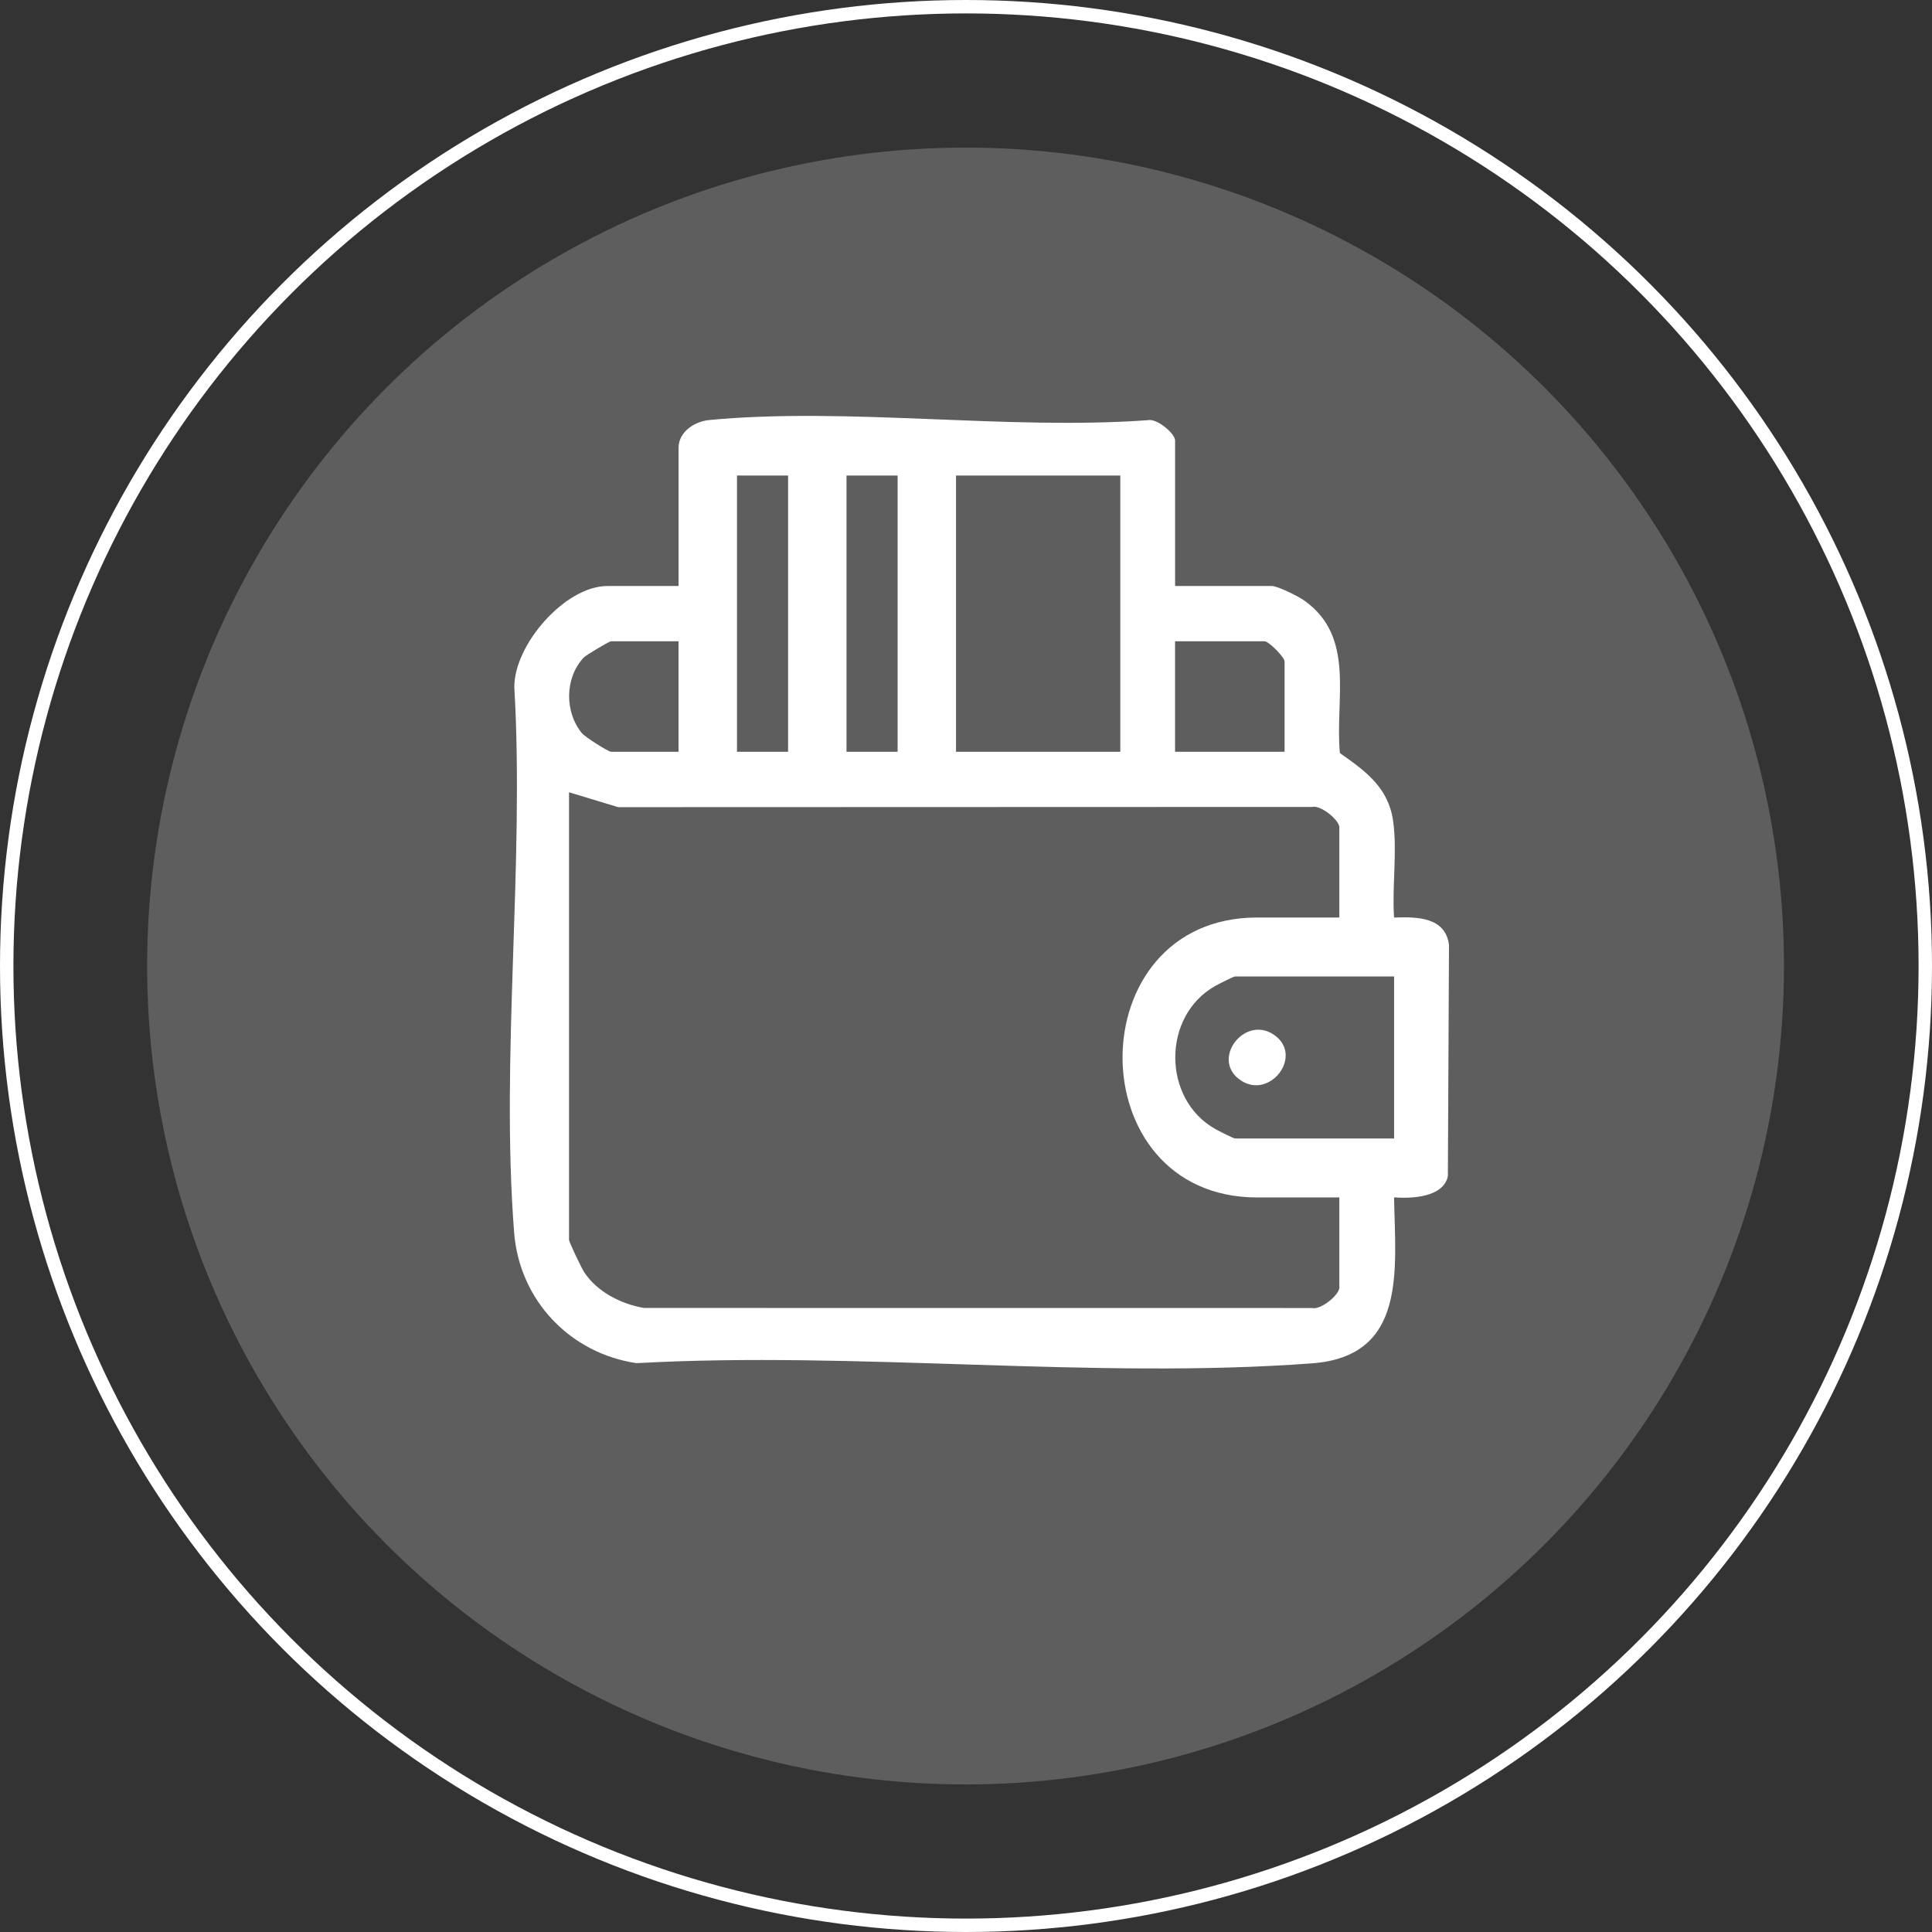
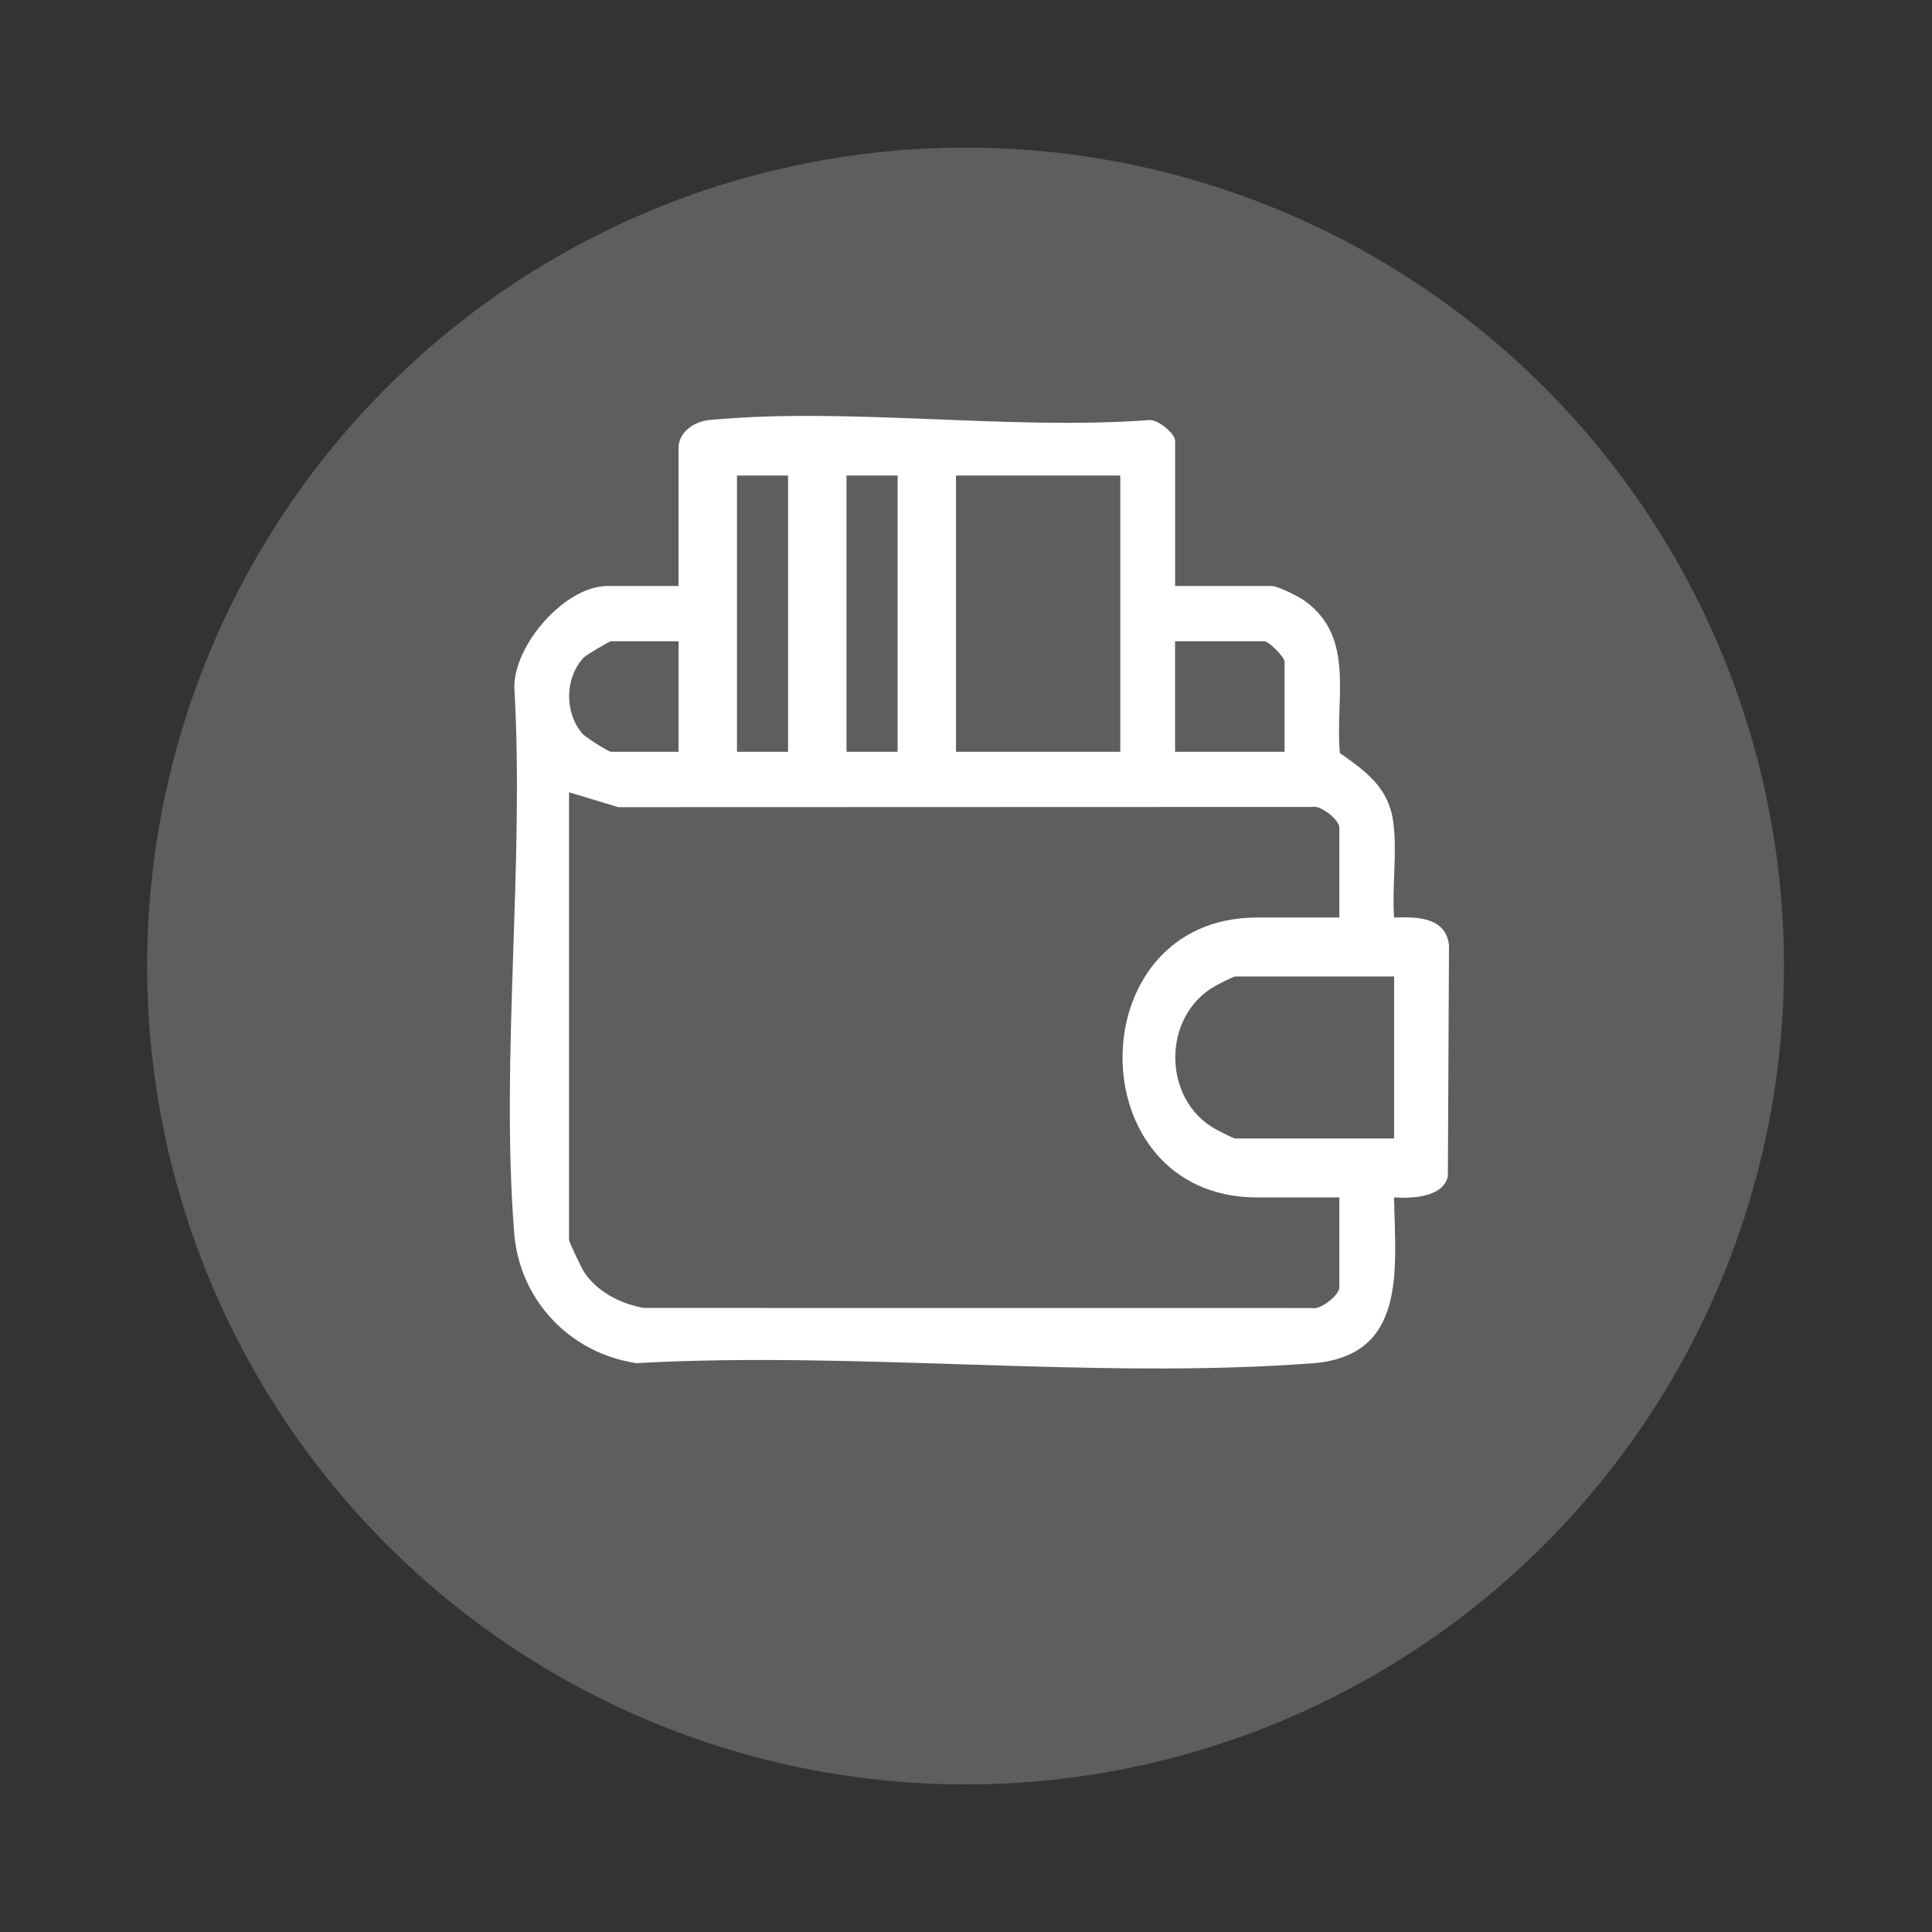
<svg xmlns="http://www.w3.org/2000/svg" width="144" height="144" viewBox="0 0 144 144" fill="none">
  <rect x="0" y="0" width="144" height="144" fill="#333333" stroke="none" />
-   <circle cx="72" cy="72" r="71.5" transform="rotate(-180 72 72)" stroke="white" />
  <circle cx="71.967" cy="72.001" r="61" transform="rotate(-180 71.967 72.001)" fill="#5E5E5E" />
  <g clip-path="url(#clip0_24052_694)">
    <path d="M87.582 43.678H94.792C95.244 43.678 96.781 44.449 97.239 44.779C101.051 47.51 99.489 52.09 99.867 56.128C101.755 57.459 103.478 58.678 103.834 61.185C104.158 63.458 103.744 66.077 103.905 68.389C105.589 68.328 107.739 68.334 108 70.434L107.916 87.672C107.565 89.261 105.203 89.336 103.905 89.248C104.003 94.645 104.887 101.086 97.796 101.615C81.558 102.829 63.841 100.685 47.45 101.602C42.514 100.882 38.716 96.932 38.321 91.87C37.303 78.813 39.099 64.427 38.335 51.23C38.31 48.043 42.13 43.678 45.27 43.678H50.576V33.383C50.576 32.194 51.749 31.412 52.873 31.305C63.202 30.327 75.054 32.079 85.549 31.318C86.216 31.156 87.585 32.312 87.585 32.834V43.678H87.582ZM58.739 35.442H54.93V56.032H58.739V35.442ZM66.902 35.442H63.093V56.032H66.902V35.442ZM83.5 35.442H71.256V56.032H83.5V35.442ZM50.576 47.796H45.543C45.423 47.796 43.692 48.812 43.494 49.023C42.092 50.541 42.071 53.064 43.374 54.648C43.624 54.95 45.355 56.032 45.54 56.032H50.574V47.796H50.576ZM95.745 56.032V49.306C95.745 48.982 94.567 47.796 94.248 47.796H87.582V56.032H95.745ZM99.826 68.386V61.66C99.826 61.138 98.46 59.982 97.791 60.144L46.076 60.161L42.413 59.052V92.408C42.413 92.575 43.352 94.538 43.548 94.832C44.528 96.303 46.291 97.19 47.992 97.487L97.791 97.492C98.457 97.654 99.826 96.498 99.826 95.977V89.251H93.704C80.322 89.251 80.322 68.386 93.704 68.386H99.826ZM103.908 72.778H92.071C91.927 72.778 90.855 73.336 90.591 73.481C86.594 75.705 86.608 81.934 90.591 84.155C90.852 84.301 91.927 84.858 92.071 84.858H103.908V72.778Z" fill="white" />
-     <path d="M95.122 77.254C97.125 78.884 94.447 82.143 92.287 80.383C90.284 78.752 92.962 75.494 95.122 77.254Z" fill="white" />
  </g>
  <defs>
    <clipPath id="clip0_24052_694">
      <rect width="70" height="71" fill="white" transform="translate(38 31)" />
    </clipPath>
  </defs>
</svg>